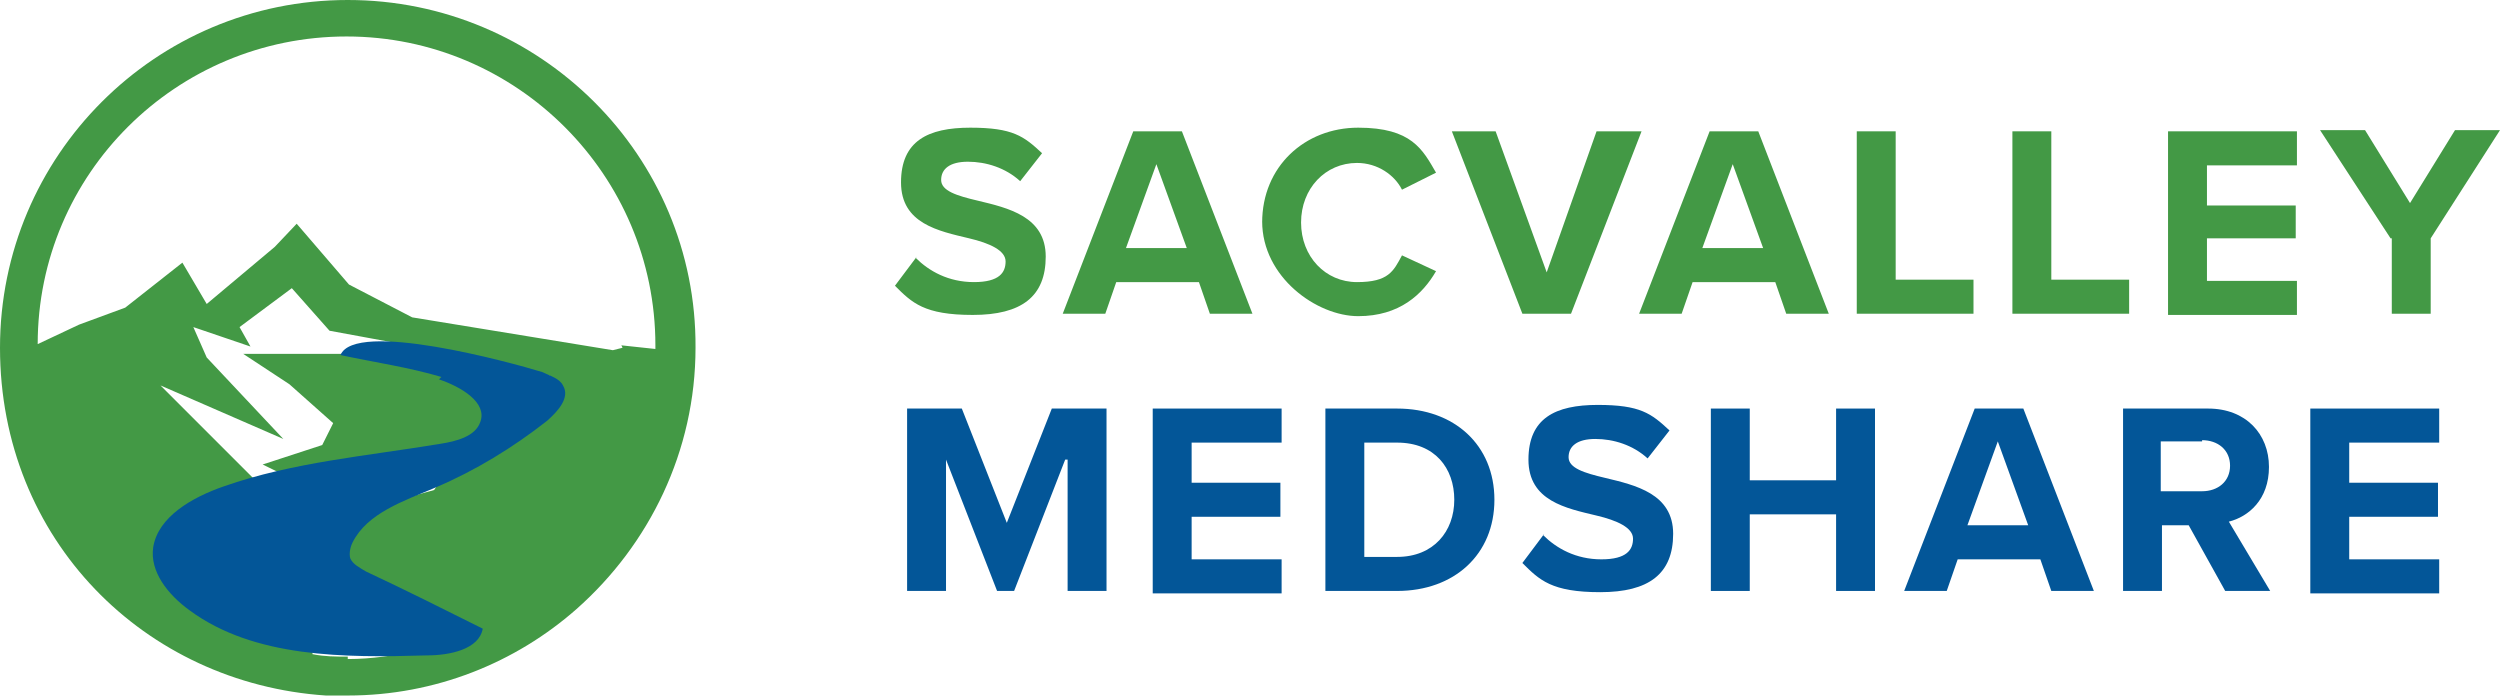
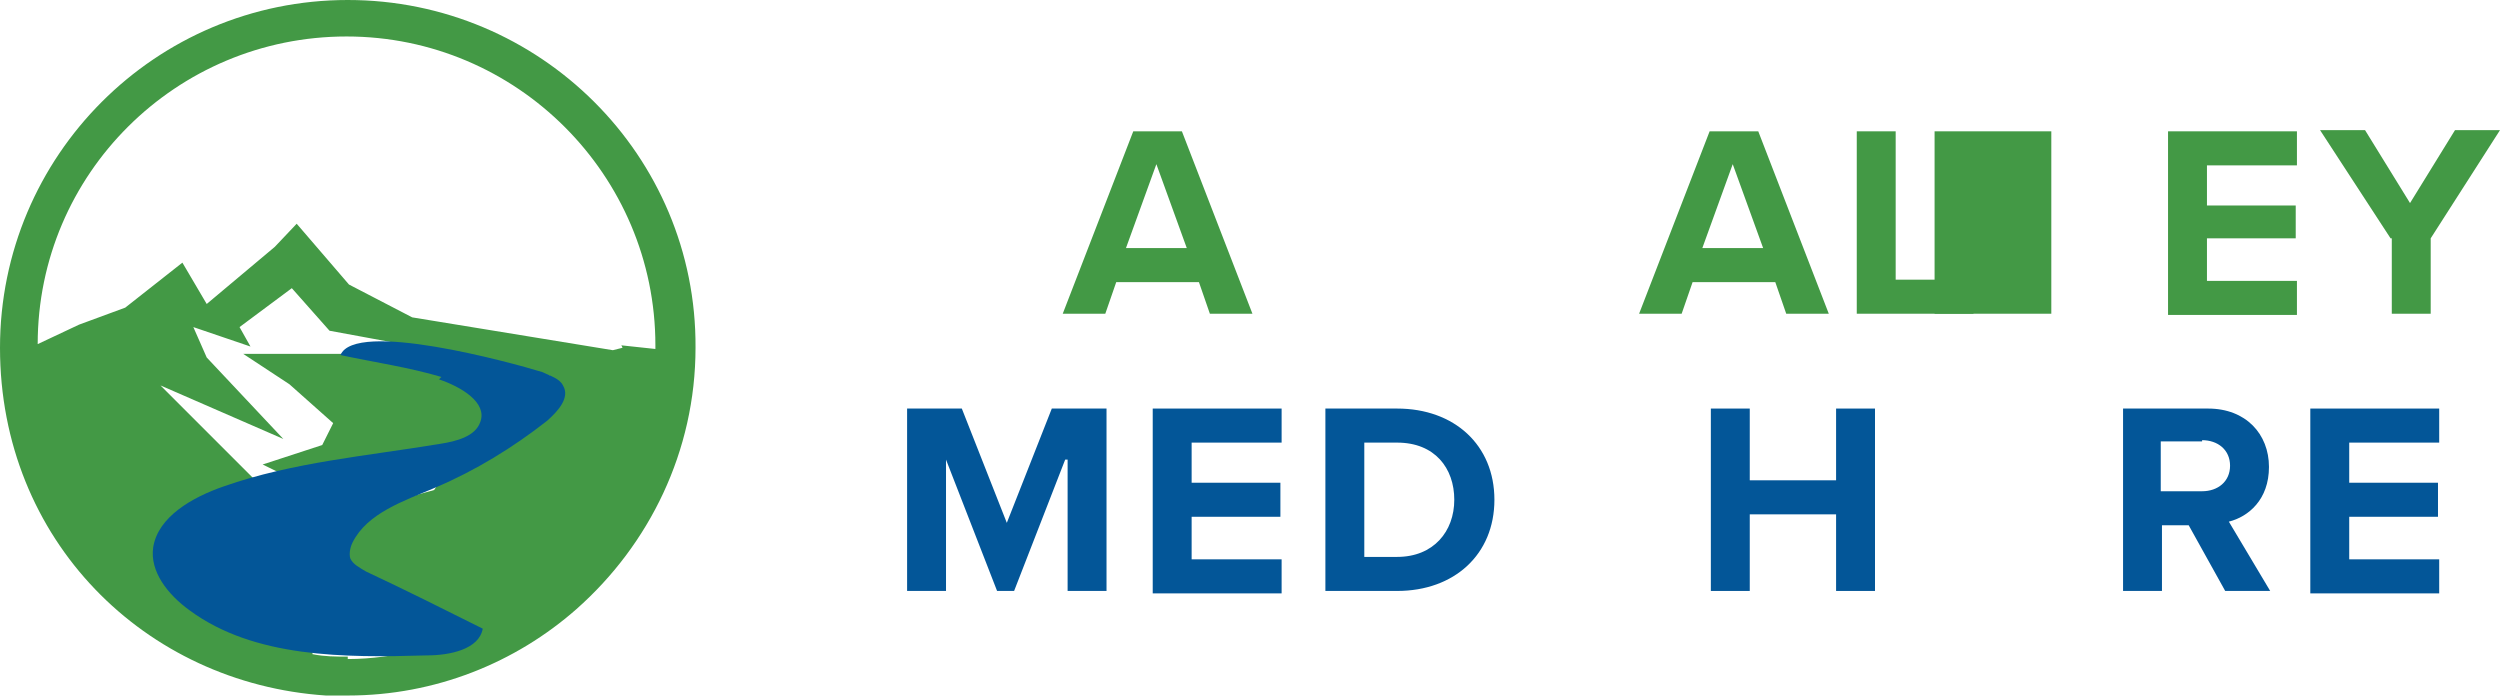
<svg xmlns="http://www.w3.org/2000/svg" id="uuid-8667d652-65be-4649-9b6b-cc49f4c7f907" data-name="Layer 2" viewBox="0 0 205.6 57.3">
  <g id="uuid-bff8bd5a-4fbd-43fd-8639-ab7b53a0735e" data-name="Layer 1">
    <g>
      <path d="m28.6,0C12.8,0,0,12.8,0,28.6s11.9,27.6,26.8,28.6h.1c0,0,0,0,0,0,.6,0,1.1,0,1.7,0,7.2,0,13.8-2.7,18.8-7.1h0s0,0,0,0c6-5.3,9.8-13,9.8-21.5C57.3,12.8,44.4,0,28.6,0Zm0,54c-1,0-1.9,0-2.9-.2v-.4c-.1,0-11.6-7.4-11.6-7.4l8.1-5.3-9-9,10.1,4.4-6.3-6.7-1.1-2.5,4.7,1.6-.9-1.6,4.3-3.2,3.1,3.5,7.6,1.4,10.5,2.3.6,1.6h-4.9l-.9,1.4-1.5-2.8-7.6-2h-10.9l3.8,2.5,3.6,3.2-.9,1.8-4.9,1.6,4.7,2.3,6.9-2.3,5.1-1.7-2.6,3.8-11.5,3.2,4.3,1.1-3,1.8,3.1,4.7,5.8,2.4c-1.9.4-3.8.7-5.8.7Zm22.6-25.4l-.8.2-16.5-2.7-5.2-2.7-4.3-5-1.8,1.9-5.6,4.7-2-3.4-4.7,3.7-3.8,1.4-3.4,1.6c0-14,11.4-25.3,25.4-25.3s25.4,11.4,25.4,25.4,0,.2,0,.3l-2.8-.3Z" fill="#439945" stroke-width="0" />
-       <path d="m75.3,21.2c1.1,1.1,2.7,2,4.8,2s2.6-.8,2.6-1.7-1.3-1.5-3-1.9c-2.5-.6-5.6-1.2-5.6-4.6s2.2-4.5,5.7-4.5,4.4.7,5.9,2.1l-1.8,2.3c-1.2-1.1-2.8-1.6-4.3-1.6s-2.2.6-2.2,1.5,1.3,1.3,3,1.7c2.5.6,5.6,1.3,5.6,4.6s-2,4.8-6,4.8-5-1-6.4-2.4l1.8-2.4Z" fill="#439945" stroke-width="0" />
      <path d="m98.5,23.2h-6.7l-.9,2.6h-3.5l5.8-15h4l5.8,15h-3.5l-.9-2.6Zm-5.9-2.8h5l-2.5-6.9-2.5,6.9Z" fill="#439945" stroke-width="0" />
-       <path d="m103.8,18.3c0-4.6,3.5-7.8,7.9-7.8s5.3,1.8,6.4,3.7l-2.8,1.4c-.6-1.2-2-2.2-3.7-2.2-2.6,0-4.6,2.1-4.6,4.9s2,4.9,4.6,4.9,3-.9,3.7-2.2l2.8,1.3c-1.1,1.9-3,3.7-6.4,3.7s-7.9-3.2-7.9-7.8Z" fill="#439945" stroke-width="0" />
-       <path d="m119.3,10.8h3.7l4.2,11.6,4.1-11.6h3.7l-5.8,15h-4l-5.8-15Z" fill="#439945" stroke-width="0" />
      <path d="m145.9,23.2h-6.7l-.9,2.6h-3.5l5.8-15h4l5.8,15h-3.5l-.9-2.6Zm-5.9-2.8h5l-2.5-6.9-2.5,6.9Z" fill="#439945" stroke-width="0" />
      <path d="m152.7,10.8h3.2v12.2h6.4v2.8h-9.6v-15Z" fill="#439945" stroke-width="0" />
-       <path d="m165.5,10.8h3.2v12.2h6.4v2.8h-9.6v-15Z" fill="#439945" stroke-width="0" />
+       <path d="m165.5,10.8h3.2v12.2v2.8h-9.6v-15Z" fill="#439945" stroke-width="0" />
      <path d="m178.3,10.8h10.6v2.8h-7.4v3.3h7.3v2.7h-7.3v3.5h7.4v2.8h-10.6v-15Z" fill="#439945" stroke-width="0" />
      <path d="m196.6,19.6l-5.8-8.9h3.7l3.7,6,3.7-6h3.7l-5.7,8.9v6.2h-3.2v-6.2Z" fill="#439945" stroke-width="0" />
      <path d="m87.6,37.8l-4.2,10.8h-1.4l-4.2-10.8v10.8h-3.2v-15h4.5l3.7,9.4,3.7-9.4h4.5v15h-3.2v-10.8Z" fill="#035698" stroke-width="0" />
      <path d="m94.8,33.6h10.6v2.8h-7.4v3.3h7.3v2.8h-7.3v3.5h7.4v2.8h-10.6v-15Z" fill="#035698" stroke-width="0" />
      <path d="m109,33.6h5.9c4.7,0,8,3,8,7.5s-3.3,7.5-8,7.5h-5.9v-15Zm5.9,12.2c3,0,4.7-2.1,4.7-4.7s-1.6-4.7-4.7-4.7h-2.7v9.4h2.7Z" fill="#035698" stroke-width="0" />
-       <path d="m126.9,44c1.1,1.1,2.7,2,4.8,2s2.6-.8,2.6-1.7-1.3-1.5-3-1.9c-2.5-.6-5.6-1.2-5.6-4.6s2.2-4.5,5.7-4.5,4.4.7,5.9,2.1l-1.8,2.3c-1.2-1.1-2.8-1.6-4.3-1.6s-2.2.6-2.2,1.5,1.3,1.3,3,1.7c2.5.6,5.6,1.3,5.6,4.6s-2,4.8-6,4.8-5-1-6.4-2.4l1.8-2.4Z" fill="#035698" stroke-width="0" />
      <path d="m151,42.3h-7.1v6.3h-3.2v-15h3.2v5.9h7.1v-5.9h3.2v15h-3.2v-6.3Z" fill="#035698" stroke-width="0" />
-       <path d="m167.7,46h-6.7l-.9,2.6h-3.5l5.8-15h4l5.8,15h-3.5l-.9-2.6Zm-5.9-2.8h5l-2.5-6.9-2.5,6.9Z" fill="#035698" stroke-width="0" />
      <path d="m180.1,43.2h-2.3v5.4h-3.2v-15h7c3.1,0,5,2.1,5,4.8s-1.7,4.1-3.3,4.5l3.4,5.7h-3.7l-3-5.4Zm1-6.9h-3.4v4.1h3.4c1.3,0,2.3-.8,2.3-2.1s-1-2.1-2.3-2.1Z" fill="#035698" stroke-width="0" />
      <path d="m190,33.6h10.6v2.8h-7.4v3.3h7.3v2.8h-7.3v3.5h7.4v2.8h-10.6v-15Z" fill="#035698" stroke-width="0" />
      <path d="m36.1,31.2c1.8.6,4,1.9,3.4,3.5-.4,1.2-2,1.6-3.3,1.8-6,1-12.1,1.5-17.8,3.5-2.6.9-5.4,2.5-5.8,5-.3,2,1.2,3.9,3,5.2,5.3,3.9,12.7,3.9,19.5,3.7,1.9,0,4.3-.5,4.6-2.2-3.2-1.6-6.4-3.2-9.6-4.7-.5-.3-1.1-.6-1.3-1.1-.1-.4,0-.9.2-1.3,1.2-2.4,4.2-3.4,6.8-4.5,3.3-1.4,6.4-3.3,9.2-5.5.9-.8,1.9-1.9,1.3-2.9-.3-.6-1.1-.8-1.7-1.1-2.6-.8-15.4-4.3-16.6-1.4,2.8.6,5.6,1,8.3,1.8Z" fill="#035698" stroke-width="0" />
    </g>
  </g>
</svg>